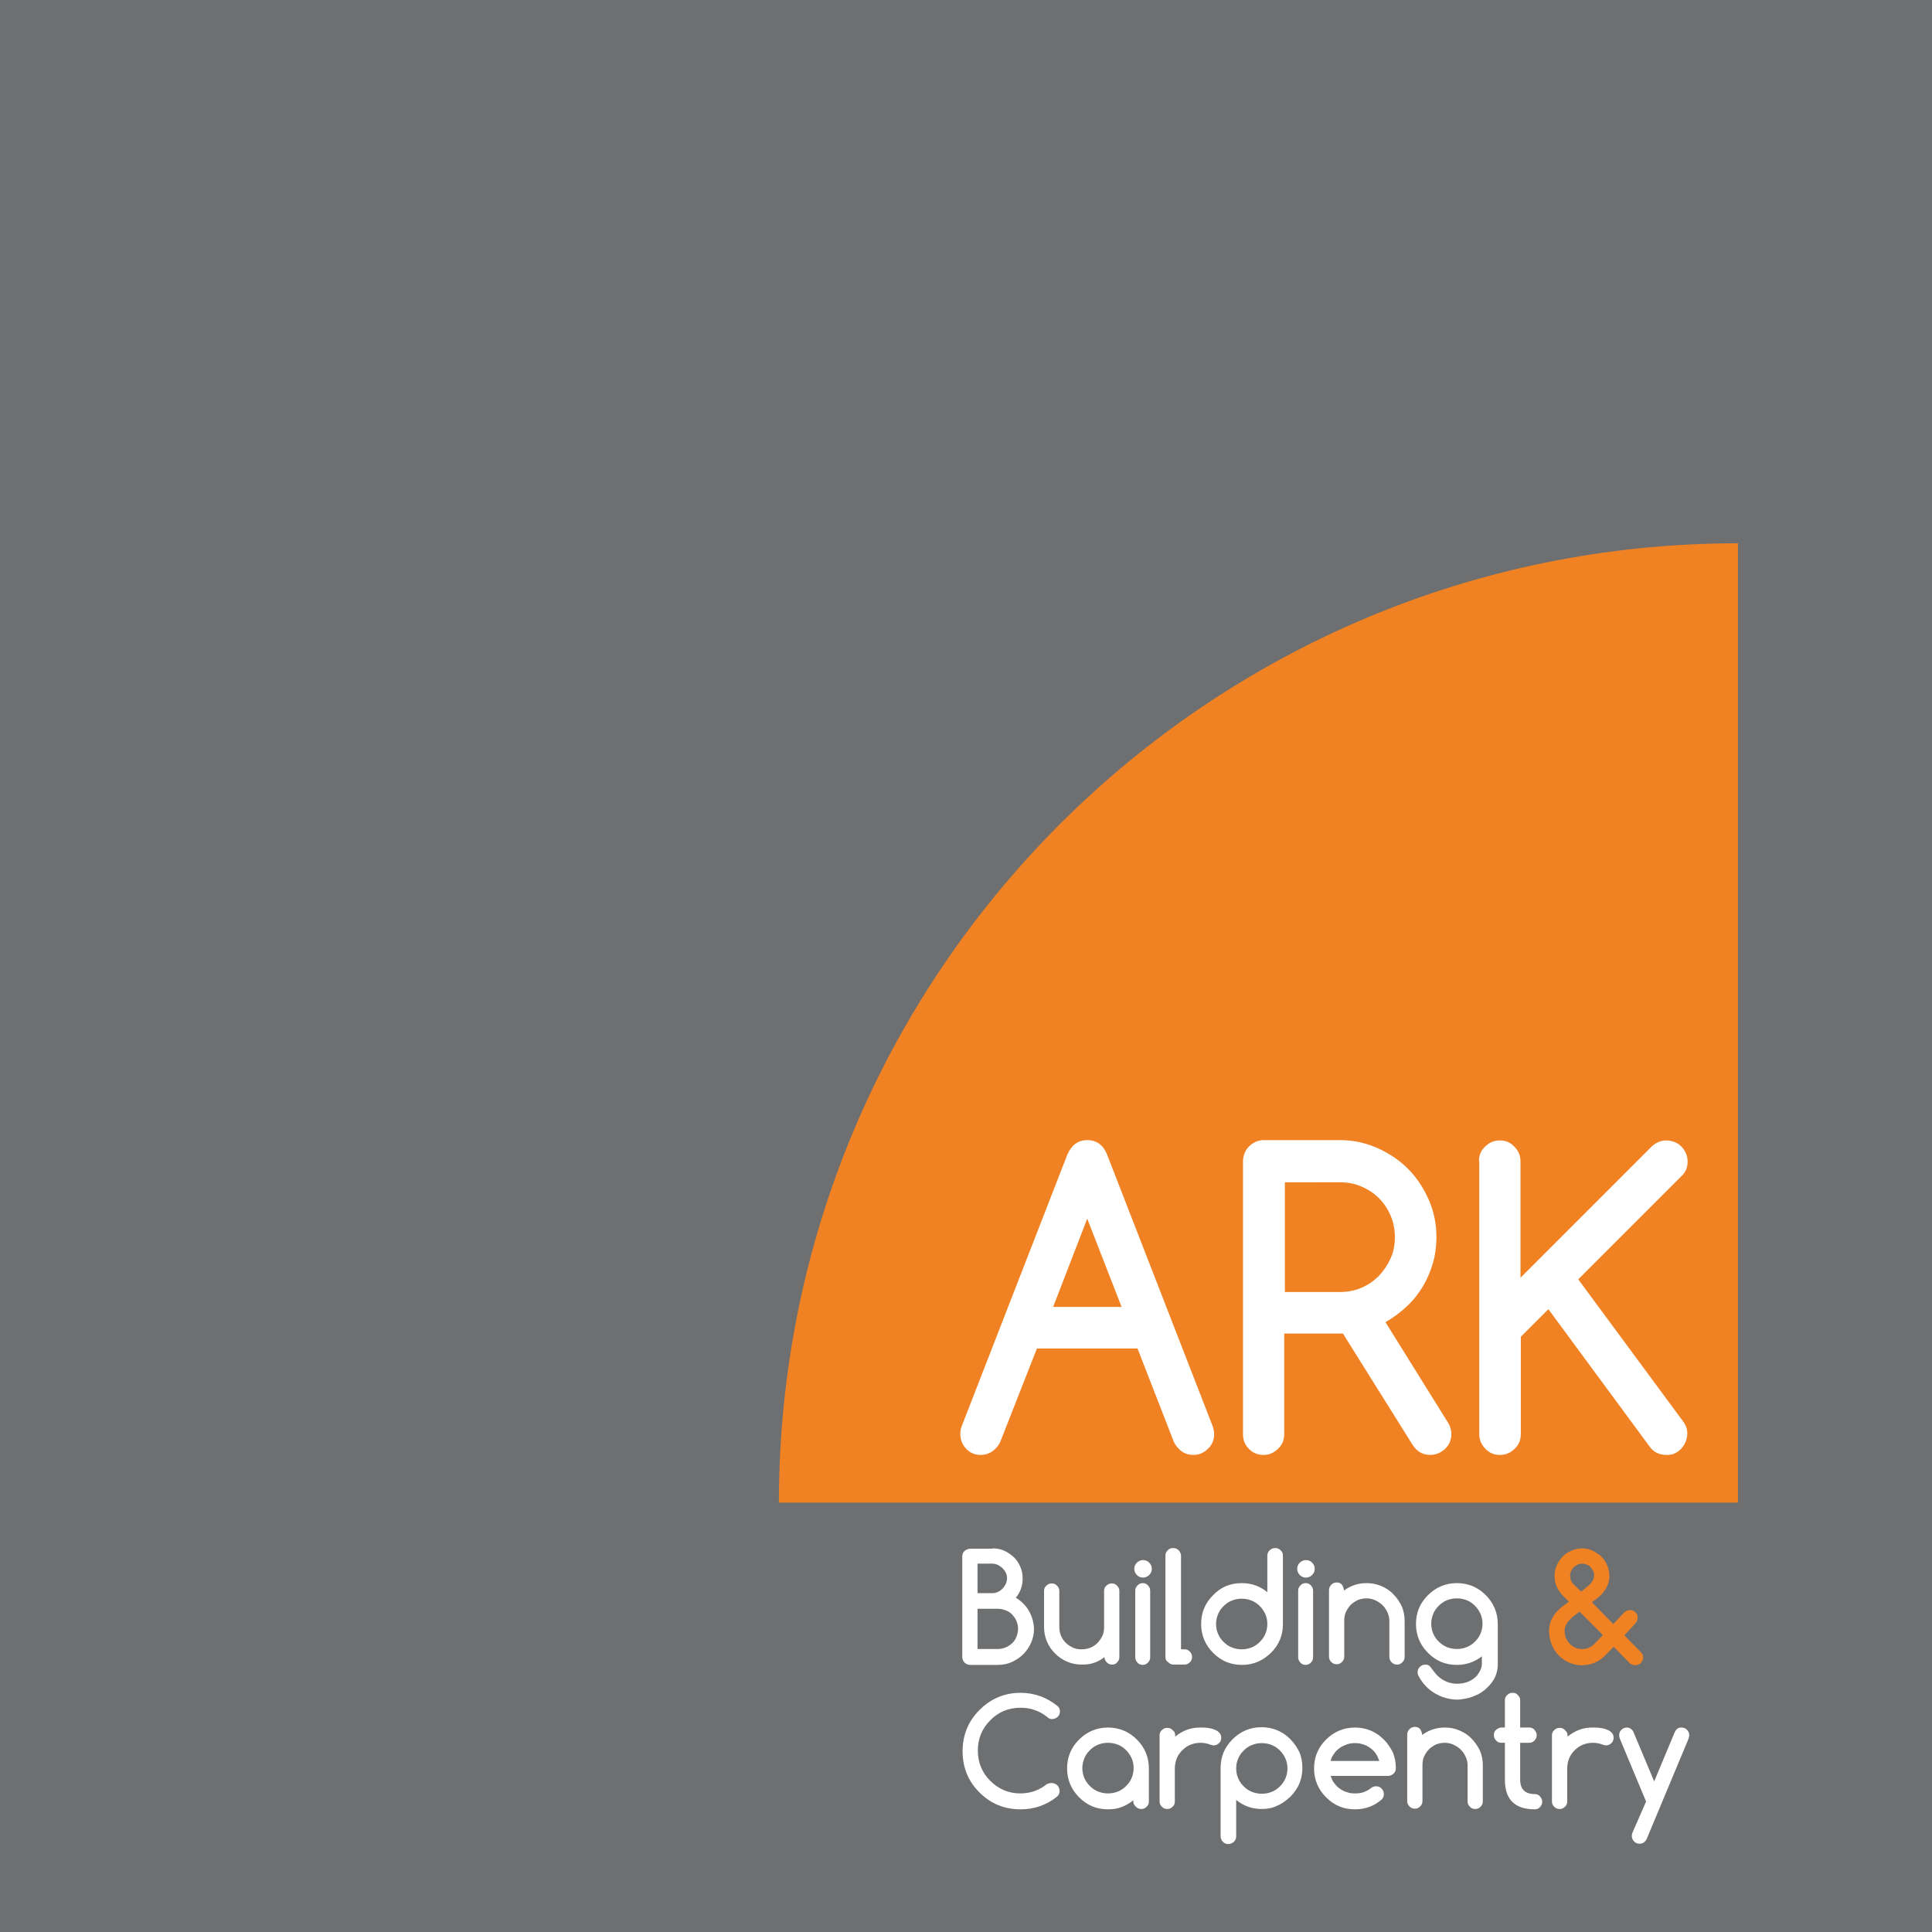
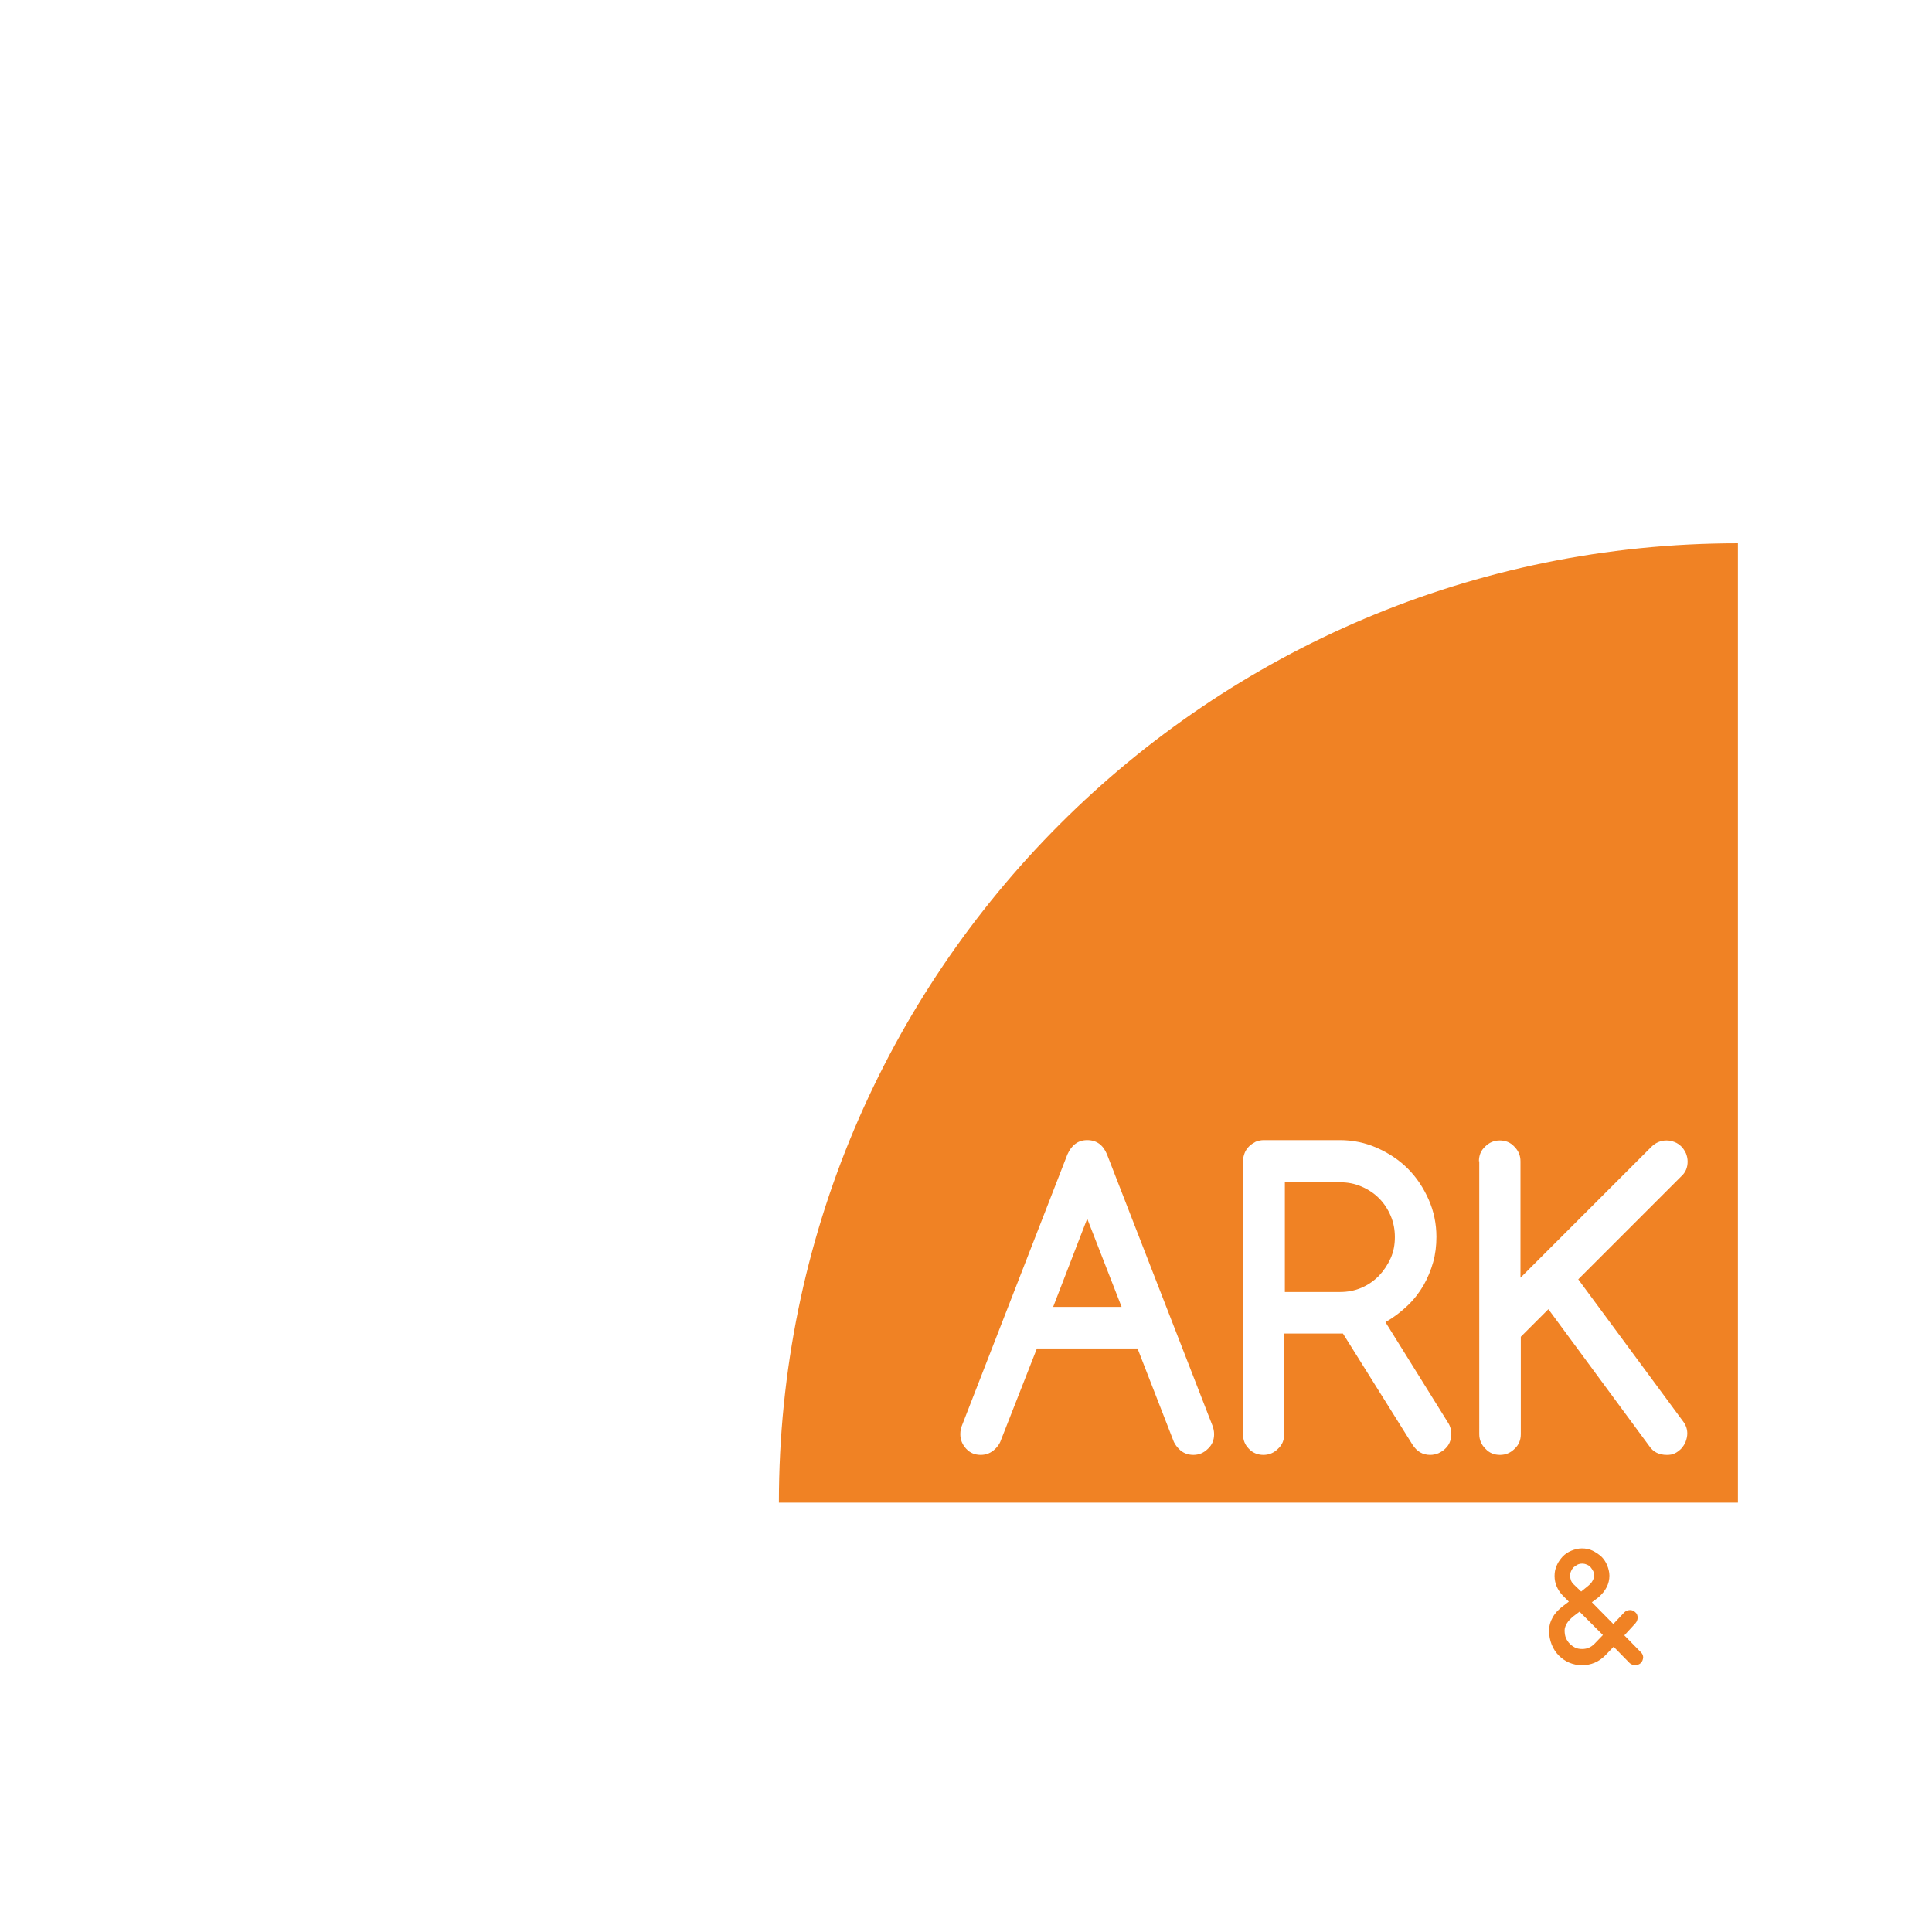
<svg xmlns="http://www.w3.org/2000/svg" version="1.1" id="Ark" x="0px" y="0px" viewBox="0 0 595.3 595.3" style="enable-background:new 0 0 595.3 595.3;" xml:space="preserve">
  <style type="text/css">
	.st0{fill:#6D6F71;}
	.st1{fill:#F08224;}
	.st2{fill:#FFFFFF;}
</style>
-   <rect class="st0" width="595.3" height="595.3" />
  <path class="st1" d="M535.5,167.4C372.3,167.4,240,299.7,240,463h295.5V167.4z" />
  <g>
    <path class="st2" d="M296.5,439l32.4-83.3c1.3-2.9,3.3-4.4,6.1-4.4c2.9,0,4.9,1.5,6.1,4.4l32.5,83.6c0.3,0.8,0.5,1.7,0.5,2.6   c0,1.8-0.6,3.3-1.9,4.5c-1.3,1.3-2.8,1.9-4.5,1.9s-3.3-0.6-4.5-1.9c-0.6-0.6-1.1-1.3-1.5-2.1l-11.2-28.8h-31l-11.3,28.8   c-0.3,0.7-0.8,1.4-1.5,2.1c-1.3,1.3-2.8,1.9-4.5,1.9c-1.8,0-3.3-0.6-4.5-1.9c-1.2-1.3-1.8-2.8-1.8-4.5   C295.9,440.9,296.1,439.9,296.5,439z M345.6,402.7L335,375.5l-10.5,27.2H345.6z" />
    <path class="st2" d="M383,441.9v-84.1c0-0.9,0.2-1.7,0.5-2.5c0.3-0.8,0.8-1.5,1.4-2.1c0.6-0.6,1.3-1,2-1.4c0.8-0.3,1.6-0.5,2.5-0.5   h23.4c4.1,0,7.9,0.8,11.5,2.4c3.6,1.6,6.8,3.7,9.5,6.4c2.7,2.7,4.8,5.9,6.4,9.5c1.6,3.6,2.4,7.5,2.4,11.5c0,2.7-0.3,5.3-1,7.8   c-0.7,2.5-1.7,4.9-3,7.2c-1.3,2.2-2.9,4.3-4.9,6.2c-2,1.9-4.2,3.6-6.8,5.1l19.3,31c0.7,1.1,1,2.3,1,3.5c0,0.9-0.2,1.8-0.5,2.5   c-0.3,0.8-0.8,1.4-1.4,2c-0.6,0.6-1.3,1-2.1,1.4c-0.8,0.3-1.6,0.5-2.5,0.5c-2.3,0-4.1-1-5.5-3.2l-21.4-34.2h-18.1v31   c0,1.8-0.6,3.3-1.9,4.5c-1.3,1.3-2.8,1.9-4.5,1.9s-3.3-0.6-4.5-1.9C383.6,445.2,383,443.7,383,441.9z M395.9,364.2v33.9h17   c2.3,0,4.5-0.4,6.6-1.3c2.1-0.9,3.8-2.1,5.4-3.7c1.5-1.6,2.7-3.4,3.6-5.4c0.9-2,1.3-4.2,1.3-6.5c0-2.3-0.4-4.5-1.3-6.6   c-0.9-2.1-2.1-3.9-3.6-5.4c-1.5-1.5-3.3-2.7-5.4-3.6c-2.1-0.9-4.2-1.3-6.5-1.3H395.9z" />
    <path class="st2" d="M455.7,357.8c0-1.8,0.6-3.3,1.9-4.5c1.3-1.3,2.8-1.9,4.5-1.9c1.8,0,3.3,0.6,4.5,1.9c1.3,1.3,1.9,2.8,1.9,4.5   v35.9l40.3-40.3c1.3-1.3,2.9-2,4.7-2c0.9,0,1.7,0.2,2.5,0.5c0.8,0.3,1.5,0.8,2.1,1.4s1,1.3,1.4,2.1c0.3,0.8,0.5,1.6,0.5,2.5   c0,1.8-0.6,3.3-1.9,4.5l-31.8,31.8l32.4,43.9c0.8,1.1,1.2,2.3,1.2,3.6c0,0.8-0.2,1.7-0.5,2.5c-0.3,0.8-0.8,1.5-1.3,2.1   c-0.6,0.6-1.2,1.1-2,1.5c-0.8,0.4-1.6,0.5-2.5,0.5c-2.4,0-4.2-0.9-5.4-2.7l-31.1-42.2l-8.5,8.5v30c0,1.8-0.6,3.3-1.9,4.5   c-1.3,1.3-2.8,1.9-4.5,1.9c-1.8,0-3.3-0.6-4.5-1.9c-1.3-1.3-1.9-2.8-1.9-4.5V357.8z" />
  </g>
  <g>
    <path class="st2" d="M305.8,477.1c1.3,0,2.5,0.2,3.6,0.7c1.1,0.5,2.1,1.2,3,2c0.8,0.8,1.5,1.8,2,3c0.5,1.1,0.7,2.3,0.7,3.6   c0,2.3-0.7,4.2-2.1,5.9c0.9,0.5,1.7,1.2,2.4,1.9c0.7,0.7,1.3,1.5,1.7,2.3c0.5,0.8,0.8,1.7,1.1,2.6c0.2,0.9,0.4,1.9,0.4,2.8   c0,1.5-0.3,2.9-0.9,4.3c-0.6,1.3-1.4,2.5-2.4,3.5c-1,1-2.2,1.8-3.5,2.4c-1.3,0.6-2.8,0.9-4.3,0.9h-8.6c-0.3,0-0.6-0.1-0.9-0.2   c-0.3-0.1-0.5-0.3-0.8-0.5c-0.2-0.2-0.4-0.5-0.5-0.8c-0.1-0.3-0.2-0.6-0.2-0.9v-31.1c0-0.3,0.1-0.6,0.2-0.9   c0.1-0.3,0.3-0.5,0.5-0.7c0.2-0.2,0.5-0.4,0.8-0.5c0.3-0.1,0.6-0.2,0.9-0.2H305.8z M301.2,481.8v9.1h4.5c0.6,0,1.2-0.1,1.8-0.4   c0.5-0.2,1-0.6,1.4-1c0.4-0.4,0.7-0.9,1-1.4c0.2-0.5,0.4-1.1,0.4-1.8c0-0.6-0.1-1.2-0.4-1.7c-0.2-0.5-0.6-1-1-1.4   c-0.4-0.4-0.9-0.7-1.4-1c-0.5-0.2-1.1-0.4-1.7-0.4H301.2z M301.2,495.6v12.5h6.3c0.9,0,1.7-0.2,2.4-0.5c0.8-0.3,1.4-0.8,2-1.3   c0.6-0.6,1-1.2,1.3-2c0.3-0.8,0.5-1.6,0.5-2.4c0-0.9-0.2-1.7-0.5-2.4c-0.3-0.8-0.8-1.4-1.3-2c-0.6-0.6-1.2-1-2-1.3   c-0.8-0.3-1.6-0.5-2.4-0.5H301.2z" />
    <path class="st2" d="M342.7,512.9c-0.7,0-1.2-0.2-1.7-0.7c-0.4-0.4-0.7-1-0.7-1.6c-1,0.8-2.1,1.4-3.3,1.8c-1.2,0.4-2.4,0.5-3.7,0.5   c-1.6,0-3.1-0.3-4.5-0.9c-1.4-0.6-2.7-1.5-3.7-2.5c-1.1-1.1-1.9-2.3-2.5-3.7c-0.6-1.4-0.9-2.9-0.9-4.5v-11.1c0-0.6,0.2-1.2,0.7-1.6   c0.5-0.5,1-0.7,1.7-0.7c0.6,0,1.2,0.2,1.6,0.7c0.5,0.5,0.7,1,0.7,1.6v11.1c0,1,0.2,1.9,0.5,2.7c0.4,0.9,0.9,1.6,1.5,2.2   c0.6,0.6,1.4,1.1,2.2,1.5c0.9,0.4,1.8,0.5,2.7,0.5c1,0,1.9-0.2,2.7-0.5c0.9-0.4,1.6-0.9,2.2-1.5c0.6-0.6,1.1-1.4,1.5-2.2   c0.4-0.8,0.5-1.8,0.5-2.7v-11.1c0-0.6,0.2-1.2,0.7-1.6c0.5-0.5,1-0.7,1.7-0.7c0.6,0,1.2,0.2,1.6,0.7c0.5,0.5,0.7,1,0.7,1.6v20.4   c0,0.6-0.2,1.2-0.7,1.6C343.9,512.7,343.3,512.9,342.7,512.9z" />
    <path class="st2" d="M354.9,483.4c0,0.8-0.3,1.4-0.8,1.9c-0.5,0.5-1.2,0.8-1.9,0.8c-0.8,0-1.4-0.3-1.9-0.8   c-0.5-0.5-0.8-1.2-0.8-1.9c0-0.8,0.3-1.4,0.8-1.9c0.5-0.5,1.2-0.8,1.9-0.8c0.8,0,1.4,0.3,1.9,0.8   C354.6,482,354.9,482.6,354.9,483.4z M349.8,510.6v-20.4c0-0.7,0.2-1.2,0.7-1.7c0.5-0.5,1-0.7,1.6-0.7c0.6,0,1.2,0.2,1.6,0.7   c0.5,0.5,0.7,1,0.7,1.7v20.4c0,0.7-0.2,1.2-0.7,1.7c-0.5,0.5-1,0.7-1.6,0.7c-0.6,0-1.2-0.2-1.6-0.7   C350,511.8,349.8,511.2,349.8,510.6z" />
    <path class="st2" d="M359.1,510.6v-31.2c0-0.7,0.2-1.2,0.7-1.7c0.4-0.5,1-0.7,1.7-0.7c0.7,0,1.2,0.2,1.7,0.7c0.4,0.5,0.7,1,0.7,1.7   v28.8h1.1c0.6,0,1.2,0.2,1.6,0.7c0.5,0.5,0.7,1,0.7,1.7c0,0.6-0.2,1.2-0.7,1.6c-0.5,0.5-1,0.7-1.6,0.7h-3.4c-0.6,0-1.2-0.2-1.6-0.7   C359.3,511.8,359.1,511.2,359.1,510.6z" />
    <path class="st2" d="M382.6,487.8c3,0,5.6,0.9,7.9,2.8v-11.2c0-0.7,0.2-1.2,0.7-1.7c0.4-0.4,1-0.7,1.7-0.7c0.7,0,1.2,0.2,1.7,0.7   c0.5,0.4,0.7,1,0.7,1.7v21c0,3.5-1.2,6.4-3.7,8.9c-2.5,2.4-5.4,3.7-8.9,3.7c-3.5,0-6.4-1.2-8.9-3.7c-2.4-2.4-3.7-5.4-3.7-8.9   s1.2-6.4,3.7-8.9C376.2,489,379.1,487.8,382.6,487.8z M390.5,500.4c0-1.1-0.2-2.1-0.6-3c-0.4-0.9-1-1.8-1.7-2.5   c-0.7-0.7-1.5-1.3-2.5-1.7c-1-0.4-2-0.6-3.1-0.6c-1.1,0-2.1,0.2-3.1,0.6c-1,0.4-1.8,1-2.5,1.7c-0.7,0.7-1.3,1.5-1.7,2.5   c-0.4,1-0.6,2-0.6,3s0.2,2.1,0.6,3c0.4,1,1,1.8,1.7,2.5c0.7,0.7,1.5,1.3,2.5,1.7c1,0.4,2,0.6,3.1,0.6c1.1,0,2.1-0.2,3.1-0.6   c1-0.4,1.8-1,2.5-1.7c0.7-0.7,1.3-1.5,1.7-2.5C390.3,502.5,390.5,501.4,390.5,500.4z" />
    <path class="st2" d="M405.1,483.4c0,0.8-0.3,1.4-0.8,1.9c-0.5,0.5-1.2,0.8-1.9,0.8c-0.8,0-1.4-0.3-1.9-0.8   c-0.5-0.5-0.8-1.2-0.8-1.9c0-0.8,0.3-1.4,0.8-1.9c0.5-0.5,1.2-0.8,1.9-0.8c0.8,0,1.4,0.3,1.9,0.8   C404.8,482,405.1,482.6,405.1,483.4z M400,510.6v-20.4c0-0.7,0.2-1.2,0.7-1.7c0.5-0.5,1-0.7,1.6-0.7c0.6,0,1.2,0.2,1.6,0.7   c0.5,0.5,0.7,1,0.7,1.7v20.4c0,0.7-0.2,1.2-0.7,1.7c-0.5,0.5-1,0.7-1.6,0.7c-0.6,0-1.2-0.2-1.6-0.7   C400.2,511.8,400,511.2,400,510.6z" />
    <path class="st2" d="M414.1,490.1c2-1.5,4.3-2.3,7-2.3c1.6,0,3.1,0.3,4.5,0.9c1.4,0.6,2.7,1.4,3.7,2.5c1.1,1.1,1.9,2.3,2.6,3.7   c0.6,1.4,0.9,2.9,0.9,4.6v11c0,0.7-0.2,1.2-0.7,1.7c-0.5,0.5-1,0.7-1.6,0.7c-0.7,0-1.2-0.2-1.7-0.7c-0.5-0.5-0.7-1-0.7-1.7v-11   c0-1-0.2-1.9-0.6-2.7c-0.4-0.9-0.9-1.6-1.5-2.2c-0.6-0.6-1.4-1.1-2.2-1.5c-0.9-0.4-1.8-0.6-2.7-0.6c-1,0-1.9,0.2-2.7,0.5   c-0.8,0.4-1.6,0.9-2.2,1.5c-0.6,0.6-1.1,1.4-1.5,2.2c-0.4,0.9-0.5,1.8-0.5,2.7v11c0,0.7-0.2,1.2-0.7,1.7c-0.5,0.5-1,0.7-1.6,0.7   c-0.7,0-1.2-0.2-1.7-0.7c-0.5-0.5-0.7-1-0.7-1.7v-20.4c0-0.6,0.2-1.2,0.7-1.7c0.5-0.5,1-0.7,1.7-0.7c0.6,0,1.2,0.2,1.6,0.7   C413.9,489,414.1,489.5,414.1,490.1z" />
    <path class="st2" d="M456.8,510.2c-2.2,1.8-4.9,2.8-7.9,2.8c-3.5,0-6.4-1.2-8.9-3.7c-2.4-2.4-3.7-5.4-3.7-8.9s1.2-6.4,3.7-8.9   c2.4-2.4,5.4-3.7,8.9-3.7c3.4,0,6.4,1.2,8.9,3.7c2.4,2.4,3.7,5.4,3.7,8.9v12.5c0,1.1-0.2,2.1-0.5,3c-0.3,1-0.8,1.8-1.4,2.6   c-0.6,0.8-1.3,1.5-2.1,2.2c-0.8,0.6-1.6,1.2-2.6,1.6c-0.9,0.4-1.9,0.8-2.9,1c-1,0.2-2,0.4-3,0.4c-1.2,0-2.4-0.2-3.5-0.5   c-1.2-0.3-2.2-0.8-3.3-1.4c-1-0.6-2-1.3-2.8-2.2c-0.9-0.9-1.6-1.9-2.2-3c-0.2-0.3-0.4-0.8-0.4-1.3c0-0.7,0.2-1.2,0.7-1.7   c0.4-0.4,1-0.7,1.7-0.7c0.4,0,0.8,0.1,1.1,0.3c0.3,0.2,0.7,0.7,1.2,1.4c0.5,0.7,1,1.3,1.3,1.6c1.7,1.7,3.8,2.6,6.2,2.6   c2.4,0,4.5-0.8,6.1-2.5c1-1.3,1.5-2.5,1.5-3.6V510.2z M448.9,492.5c-1.1,0-2.1,0.2-3.1,0.6c-1,0.4-1.8,1-2.5,1.7   c-0.7,0.7-1.3,1.5-1.7,2.5c-0.4,1-0.6,2-0.6,3s0.2,2.1,0.6,3c0.4,1,1,1.8,1.7,2.5c0.7,0.7,1.5,1.3,2.5,1.7c1,0.4,2,0.6,3.1,0.6   c1.1,0,2.1-0.2,3.1-0.6c1-0.4,1.8-1,2.5-1.7c0.7-0.7,1.3-1.5,1.7-2.5c0.4-0.9,0.6-2,0.6-3s-0.2-2.1-0.6-3c-0.4-0.9-1-1.8-1.7-2.5   c-0.7-0.7-1.5-1.3-2.5-1.7C451,492.7,450,492.5,448.9,492.5z" />
    <path class="st1" d="M490.5,493.7l6.6,6.7l3.4-3.6c0.2-0.2,0.5-0.4,0.8-0.5c0.3-0.1,0.6-0.2,0.9-0.2c0.7,0,1.2,0.2,1.7,0.7   c0.5,0.4,0.7,1,0.7,1.7c0,0.3-0.1,0.6-0.2,0.9c-0.1,0.3-0.3,0.5-0.5,0.8l-3.4,3.7l5.1,5.2c0.5,0.5,0.7,1,0.7,1.6   c0,0.3-0.1,0.6-0.2,0.9c-0.1,0.3-0.3,0.5-0.5,0.8c-0.2,0.2-0.5,0.4-0.8,0.5c-0.3,0.1-0.6,0.2-0.9,0.2c-0.6,0-1.2-0.2-1.7-0.6   l-5-5.1l-2.6,2.7c-2,2-4.4,3-7.2,3c-1.4,0-2.7-0.3-3.9-0.8c-1.2-0.5-2.3-1.3-3.2-2.2c-0.9-0.9-1.7-2.1-2.2-3.4   c-0.5-1.3-0.8-2.7-0.8-4.3c0-1.4,0.4-2.8,1.1-4c0.7-1.3,1.8-2.5,3.3-3.6l1.7-1.3l-1.9-1.9h0c-1.6-1.7-2.5-3.7-2.5-6   c0-1.2,0.2-2.2,0.7-3.3c0.4-1,1.1-1.9,1.8-2.7c0.8-0.8,1.7-1.4,2.7-1.8c1-0.4,2.1-0.7,3.2-0.7c1.2,0,2.3,0.2,3.3,0.7   c1,0.5,1.9,1.1,2.7,1.8c0.8,0.8,1.4,1.7,1.8,2.7c0.4,1,0.7,2.1,0.7,3.2c0,2.5-1.1,4.7-3.4,6.7L490.5,493.7z M493.9,503.8l-7.2-7.2   l-2,1.5c-0.8,0.7-1.5,1.4-1.9,2.1c-0.4,0.7-0.7,1.4-0.7,2.1c0,0.9,0.1,1.7,0.4,2.4c0.3,0.7,0.7,1.3,1.2,1.8   c0.5,0.5,1.1,0.9,1.7,1.2s1.4,0.4,2.1,0.4c1.5,0,2.7-0.5,3.8-1.6L493.9,503.8z M487.2,490.4l2.1-1.7c0.6-0.5,1.1-1,1.4-1.6   c0.3-0.5,0.5-1.1,0.5-1.6c0-0.5-0.1-1-0.3-1.4c-0.2-0.4-0.5-0.8-0.8-1.2s-0.7-0.6-1.2-0.8c-0.4-0.2-0.9-0.3-1.4-0.3   c-0.5,0-1,0.1-1.4,0.3c-0.4,0.2-0.8,0.5-1.2,0.8c-0.3,0.3-0.6,0.7-0.8,1.2c-0.2,0.4-0.3,0.9-0.3,1.4c0,1,0.3,1.9,1,2.6L487.2,490.4   z" />
-     <path class="st2" d="M324.1,549.4c0.3,0,0.6,0.1,0.9,0.2c0.3,0.1,0.5,0.3,0.8,0.5c0.2,0.2,0.4,0.5,0.5,0.8c0.1,0.3,0.2,0.6,0.2,0.9   c0,0.6-0.2,1.2-0.7,1.7c-3.3,2.7-7.1,4-11.3,4c-5,0-9.2-1.7-12.7-5.2c-3.5-3.5-5.2-7.7-5.2-12.7c0-4.9,1.7-9.2,5.2-12.7   c3.5-3.5,7.7-5.3,12.7-5.3c4.2,0,8.1,1.4,11.5,4.2c0.4,0.4,0.6,0.9,0.6,1.6c0,0.3-0.1,0.7-0.2,0.9c-0.1,0.3-0.3,0.5-0.5,0.7   c-0.2,0.2-0.5,0.4-0.8,0.5c-0.3,0.1-0.6,0.2-0.9,0.2c-0.6,0-1.1-0.2-1.6-0.7c-1.1-0.9-2.4-1.6-3.8-2.1c-1.4-0.5-2.8-0.7-4.4-0.7   c-3.6,0-6.8,1.3-9.3,3.9c-2.6,2.6-3.8,5.7-3.8,9.3c0,3.7,1.3,6.8,3.8,9.3c2.6,2.6,5.7,3.9,9.3,3.9c3.1,0,5.9-1,8.2-2.9   C323.1,549.5,323.6,549.4,324.1,549.4z" />
    <path class="st2" d="M349.2,555.1v-0.4c-1.1,0.9-2.3,1.6-3.6,2.1c-1.3,0.5-2.7,0.7-4.2,0.7c-3.5,0-6.4-1.2-8.9-3.7   c-2.4-2.4-3.7-5.4-3.7-8.9s1.2-6.4,3.7-8.9c2.4-2.4,5.4-3.7,8.9-3.7c3.4,0,6.4,1.2,8.9,3.7c2.4,2.4,3.7,5.4,3.7,8.9v10.2   c0,0.6-0.2,1.2-0.7,1.6c-0.5,0.5-1,0.7-1.6,0.7c-0.7,0-1.2-0.2-1.7-0.7C349.5,556.3,349.2,555.7,349.2,555.1z M341.4,537   c-1.1,0-2.1,0.2-3.1,0.6c-1,0.4-1.8,1-2.5,1.7c-0.7,0.7-1.3,1.5-1.7,2.5c-0.4,1-0.6,2-0.6,3s0.2,2.1,0.6,3c0.4,1,1,1.8,1.7,2.5   c0.7,0.7,1.5,1.3,2.5,1.7c1,0.4,2,0.6,3.1,0.6c1.1,0,2.1-0.2,3.1-0.6c1-0.4,1.8-1,2.5-1.7c0.7-0.7,1.3-1.5,1.7-2.5   c0.4-0.9,0.6-2,0.6-3s-0.2-2.1-0.6-3c-0.4-0.9-1-1.8-1.7-2.5c-0.7-0.7-1.5-1.3-2.5-1.7C343.5,537.2,342.5,537,341.4,537z" />
    <path class="st2" d="M362.1,534.7v0.4c1.1-0.9,2.3-1.6,3.6-2.1c1.3-0.5,2.7-0.7,4.2-0.7c0.7,0,1.4,0,2.1,0.1   c0.8,0.1,1.4,0.2,2.1,0.5c0.6,0.2,1.2,0.5,1.6,1c0.4,0.4,0.6,0.9,0.6,1.6c0,0.3-0.1,0.6-0.2,0.9c-0.1,0.3-0.3,0.5-0.5,0.7   c-0.2,0.2-0.5,0.4-0.7,0.5c-0.3,0.1-0.6,0.2-0.9,0.2c-0.3,0-0.6-0.1-1-0.2c-0.9-0.4-2-0.6-3.1-0.6c-1.1,0-2.1,0.2-3.1,0.6   c-1,0.4-1.8,1-2.5,1.7c-0.7,0.7-1.3,1.5-1.7,2.5c-0.4,1-0.6,2-0.6,3.1v10.2c0,0.6-0.2,1.2-0.7,1.6c-0.5,0.5-1,0.7-1.6,0.7   c-0.7,0-1.2-0.2-1.7-0.7c-0.5-0.5-0.7-1-0.7-1.6v-20.4c0-0.6,0.2-1.2,0.7-1.6c0.5-0.5,1-0.7,1.7-0.7c0.6,0,1.2,0.2,1.6,0.7   C361.9,533.5,362.1,534,362.1,534.7z" />
    <path class="st2" d="M388.8,557.4c-3,0-5.6-0.9-7.9-2.8v11.2c0,0.7-0.2,1.2-0.7,1.7c-0.5,0.4-1,0.7-1.7,0.7c-0.7,0-1.2-0.2-1.7-0.7   c-0.4-0.4-0.7-1-0.7-1.7v-21c0-3.5,1.2-6.4,3.7-8.9c2.4-2.4,5.4-3.7,8.9-3.7c3.4,0,6.4,1.2,8.9,3.7c1.2,1.2,2.1,2.6,2.8,4   c0.6,1.5,0.9,3.1,0.9,4.8c0,3.5-1.2,6.4-3.7,8.9c-1.3,1.2-2.6,2.2-4.1,2.8C392.1,557.1,390.5,557.4,388.8,557.4z M380.9,544.9   c0,1.1,0.2,2.1,0.6,3c0.4,1,1,1.8,1.7,2.5c0.7,0.7,1.5,1.3,2.5,1.7c1,0.4,2,0.6,3.1,0.6c1.1,0,2.1-0.2,3.1-0.6c1-0.4,1.8-1,2.5-1.7   c0.7-0.7,1.3-1.5,1.7-2.5c0.4-0.9,0.6-2,0.6-3s-0.2-2.1-0.6-3c-0.4-0.9-1-1.8-1.7-2.5c-0.7-0.7-1.5-1.3-2.5-1.7   c-1-0.4-2-0.6-3.1-0.6c-1.1,0-2.1,0.2-3.1,0.6c-1,0.4-1.8,1-2.5,1.7c-0.7,0.7-1.3,1.5-1.7,2.5C381.1,542.8,380.9,543.8,380.9,544.9   z" />
    <path class="st2" d="M424,550.4c0.7,0,1.2,0.2,1.7,0.7c0.4,0.4,0.7,1,0.7,1.7c0,0.7-0.2,1.2-0.7,1.7c-2.3,2-5,3-8.2,3   c-3.5,0-6.4-1.2-8.9-3.7c-2.4-2.4-3.7-5.4-3.7-8.9s1.2-6.4,3.7-8.9c2.4-2.4,5.4-3.7,8.9-3.7c3.4,0,6.4,1.2,8.9,3.7   c1.2,1.2,2.1,2.6,2.8,4c0.6,1.5,0.9,3.1,0.9,4.8c0,0.7-0.2,1.2-0.7,1.7c-0.5,0.4-1,0.7-1.7,0.7h-17.7c0.3,0.8,0.6,1.6,1.1,2.2   c0.5,0.7,1.1,1.3,1.7,1.7c0.7,0.5,1.4,0.9,2.2,1.1c0.8,0.3,1.6,0.4,2.5,0.4c1,0,1.9-0.1,2.7-0.4c0.8-0.3,1.6-0.7,2.3-1.3   C422.9,550.6,423.4,550.4,424,550.4z M425,542.6c-0.3-0.8-0.6-1.6-1.1-2.3c-0.5-0.7-1.1-1.3-1.7-1.7c-0.7-0.5-1.4-0.9-2.2-1.1   c-0.8-0.3-1.6-0.4-2.5-0.4c-0.9,0-1.7,0.1-2.5,0.4c-0.8,0.3-1.5,0.6-2.2,1.1c-0.7,0.5-1.3,1.1-1.7,1.7c-0.5,0.7-0.9,1.4-1.1,2.3   H425z" />
    <path class="st2" d="M438.2,534.6c2-1.5,4.3-2.3,7-2.3c1.6,0,3.1,0.3,4.5,0.9c1.4,0.6,2.7,1.4,3.7,2.5c1.1,1.1,1.9,2.3,2.6,3.7   c0.6,1.4,0.9,2.9,0.9,4.6v11c0,0.7-0.2,1.2-0.7,1.7c-0.5,0.5-1,0.7-1.6,0.7c-0.7,0-1.2-0.2-1.7-0.7c-0.5-0.5-0.7-1-0.7-1.7v-11   c0-1-0.2-1.9-0.6-2.7c-0.4-0.9-0.9-1.6-1.5-2.2c-0.6-0.6-1.4-1.1-2.2-1.5c-0.9-0.4-1.8-0.6-2.7-0.6c-1,0-1.9,0.2-2.7,0.5   c-0.8,0.4-1.6,0.9-2.2,1.5c-0.6,0.6-1.1,1.4-1.5,2.2c-0.4,0.9-0.5,1.8-0.5,2.7v11c0,0.7-0.2,1.2-0.7,1.7c-0.5,0.5-1,0.7-1.6,0.7   c-0.7,0-1.2-0.2-1.7-0.7c-0.5-0.5-0.7-1-0.7-1.7v-20.4c0-0.6,0.2-1.2,0.7-1.7c0.5-0.5,1-0.7,1.7-0.7c0.6,0,1.2,0.2,1.6,0.7   C438,533.5,438.2,534,438.2,534.6z" />
    <path class="st2" d="M462.6,532.3h1.1v-8.4c0-0.6,0.2-1.2,0.7-1.6c0.5-0.5,1-0.7,1.7-0.7c0.6,0,1.2,0.2,1.6,0.7   c0.5,0.5,0.7,1,0.7,1.6v8.4h2.8c0.6,0,1.2,0.2,1.6,0.7c0.4,0.5,0.7,1,0.7,1.6c0,0.7-0.2,1.2-0.7,1.7c-0.4,0.5-1,0.7-1.6,0.7h-2.8   v11.3c0,3,1.5,4.5,4.5,4.5c0.6,0,1.2,0.2,1.6,0.7c0.4,0.5,0.7,1,0.7,1.6c0,0.7-0.2,1.2-0.7,1.7c-0.4,0.5-1,0.7-1.6,0.7   c-6.1,0-9.2-3-9.2-9.1V537h-1.1c-0.6,0-1.2-0.2-1.6-0.7c-0.5-0.5-0.7-1-0.7-1.7c0-0.6,0.2-1.2,0.7-1.6   C461.5,532.6,462,532.3,462.6,532.3z" />
    <path class="st2" d="M483,534.7v0.4c1.1-0.9,2.3-1.6,3.6-2.1c1.3-0.5,2.7-0.7,4.2-0.7c0.7,0,1.4,0,2.1,0.1c0.8,0.1,1.4,0.2,2.1,0.5   c0.6,0.2,1.2,0.5,1.6,1c0.4,0.4,0.6,0.9,0.6,1.6c0,0.3-0.1,0.6-0.2,0.9s-0.3,0.5-0.5,0.7c-0.2,0.2-0.5,0.4-0.7,0.5   c-0.3,0.1-0.6,0.2-0.9,0.2c-0.3,0-0.6-0.1-1-0.2c-0.9-0.4-2-0.6-3.1-0.6c-1.1,0-2.1,0.2-3.1,0.6c-1,0.4-1.8,1-2.5,1.7   c-0.7,0.7-1.3,1.5-1.7,2.5c-0.4,1-0.6,2-0.6,3.1v10.2c0,0.6-0.2,1.2-0.7,1.6c-0.5,0.5-1,0.7-1.6,0.7c-0.7,0-1.2-0.2-1.7-0.7   c-0.5-0.5-0.7-1-0.7-1.6v-20.4c0-0.6,0.2-1.2,0.7-1.6c0.5-0.5,1-0.7,1.7-0.7c0.6,0,1.2,0.2,1.6,0.7C482.7,533.5,483,534,483,534.7z   " />
    <path class="st2" d="M507.2,555.1l-8.1-19.4c-0.1-0.3-0.2-0.7-0.2-1.1c0-0.3,0.1-0.6,0.2-0.9s0.3-0.5,0.5-0.7   c0.2-0.2,0.5-0.4,0.7-0.5c0.3-0.1,0.6-0.2,0.9-0.2c0.5,0,0.9,0.1,1.3,0.4c0.4,0.3,0.7,0.6,0.9,1.2l6.3,15l6.3-15.1   c0.2-0.4,0.4-0.8,0.8-1.1c0.3-0.3,0.8-0.4,1.4-0.4c0.3,0,0.6,0.1,0.9,0.2c0.3,0.1,0.5,0.3,0.7,0.5s0.4,0.5,0.5,0.7   c0.1,0.3,0.2,0.6,0.2,0.9c0,0.3-0.1,0.7-0.2,1.1l-12.9,30.9c-0.2,0.5-0.5,0.8-0.9,1.1c-0.4,0.3-0.8,0.4-1.3,0.4   c-0.7,0-1.2-0.2-1.7-0.7c-0.4-0.4-0.7-1-0.7-1.7c0-0.4,0.1-0.7,0.2-1L507.2,555.1z" />
  </g>
</svg>